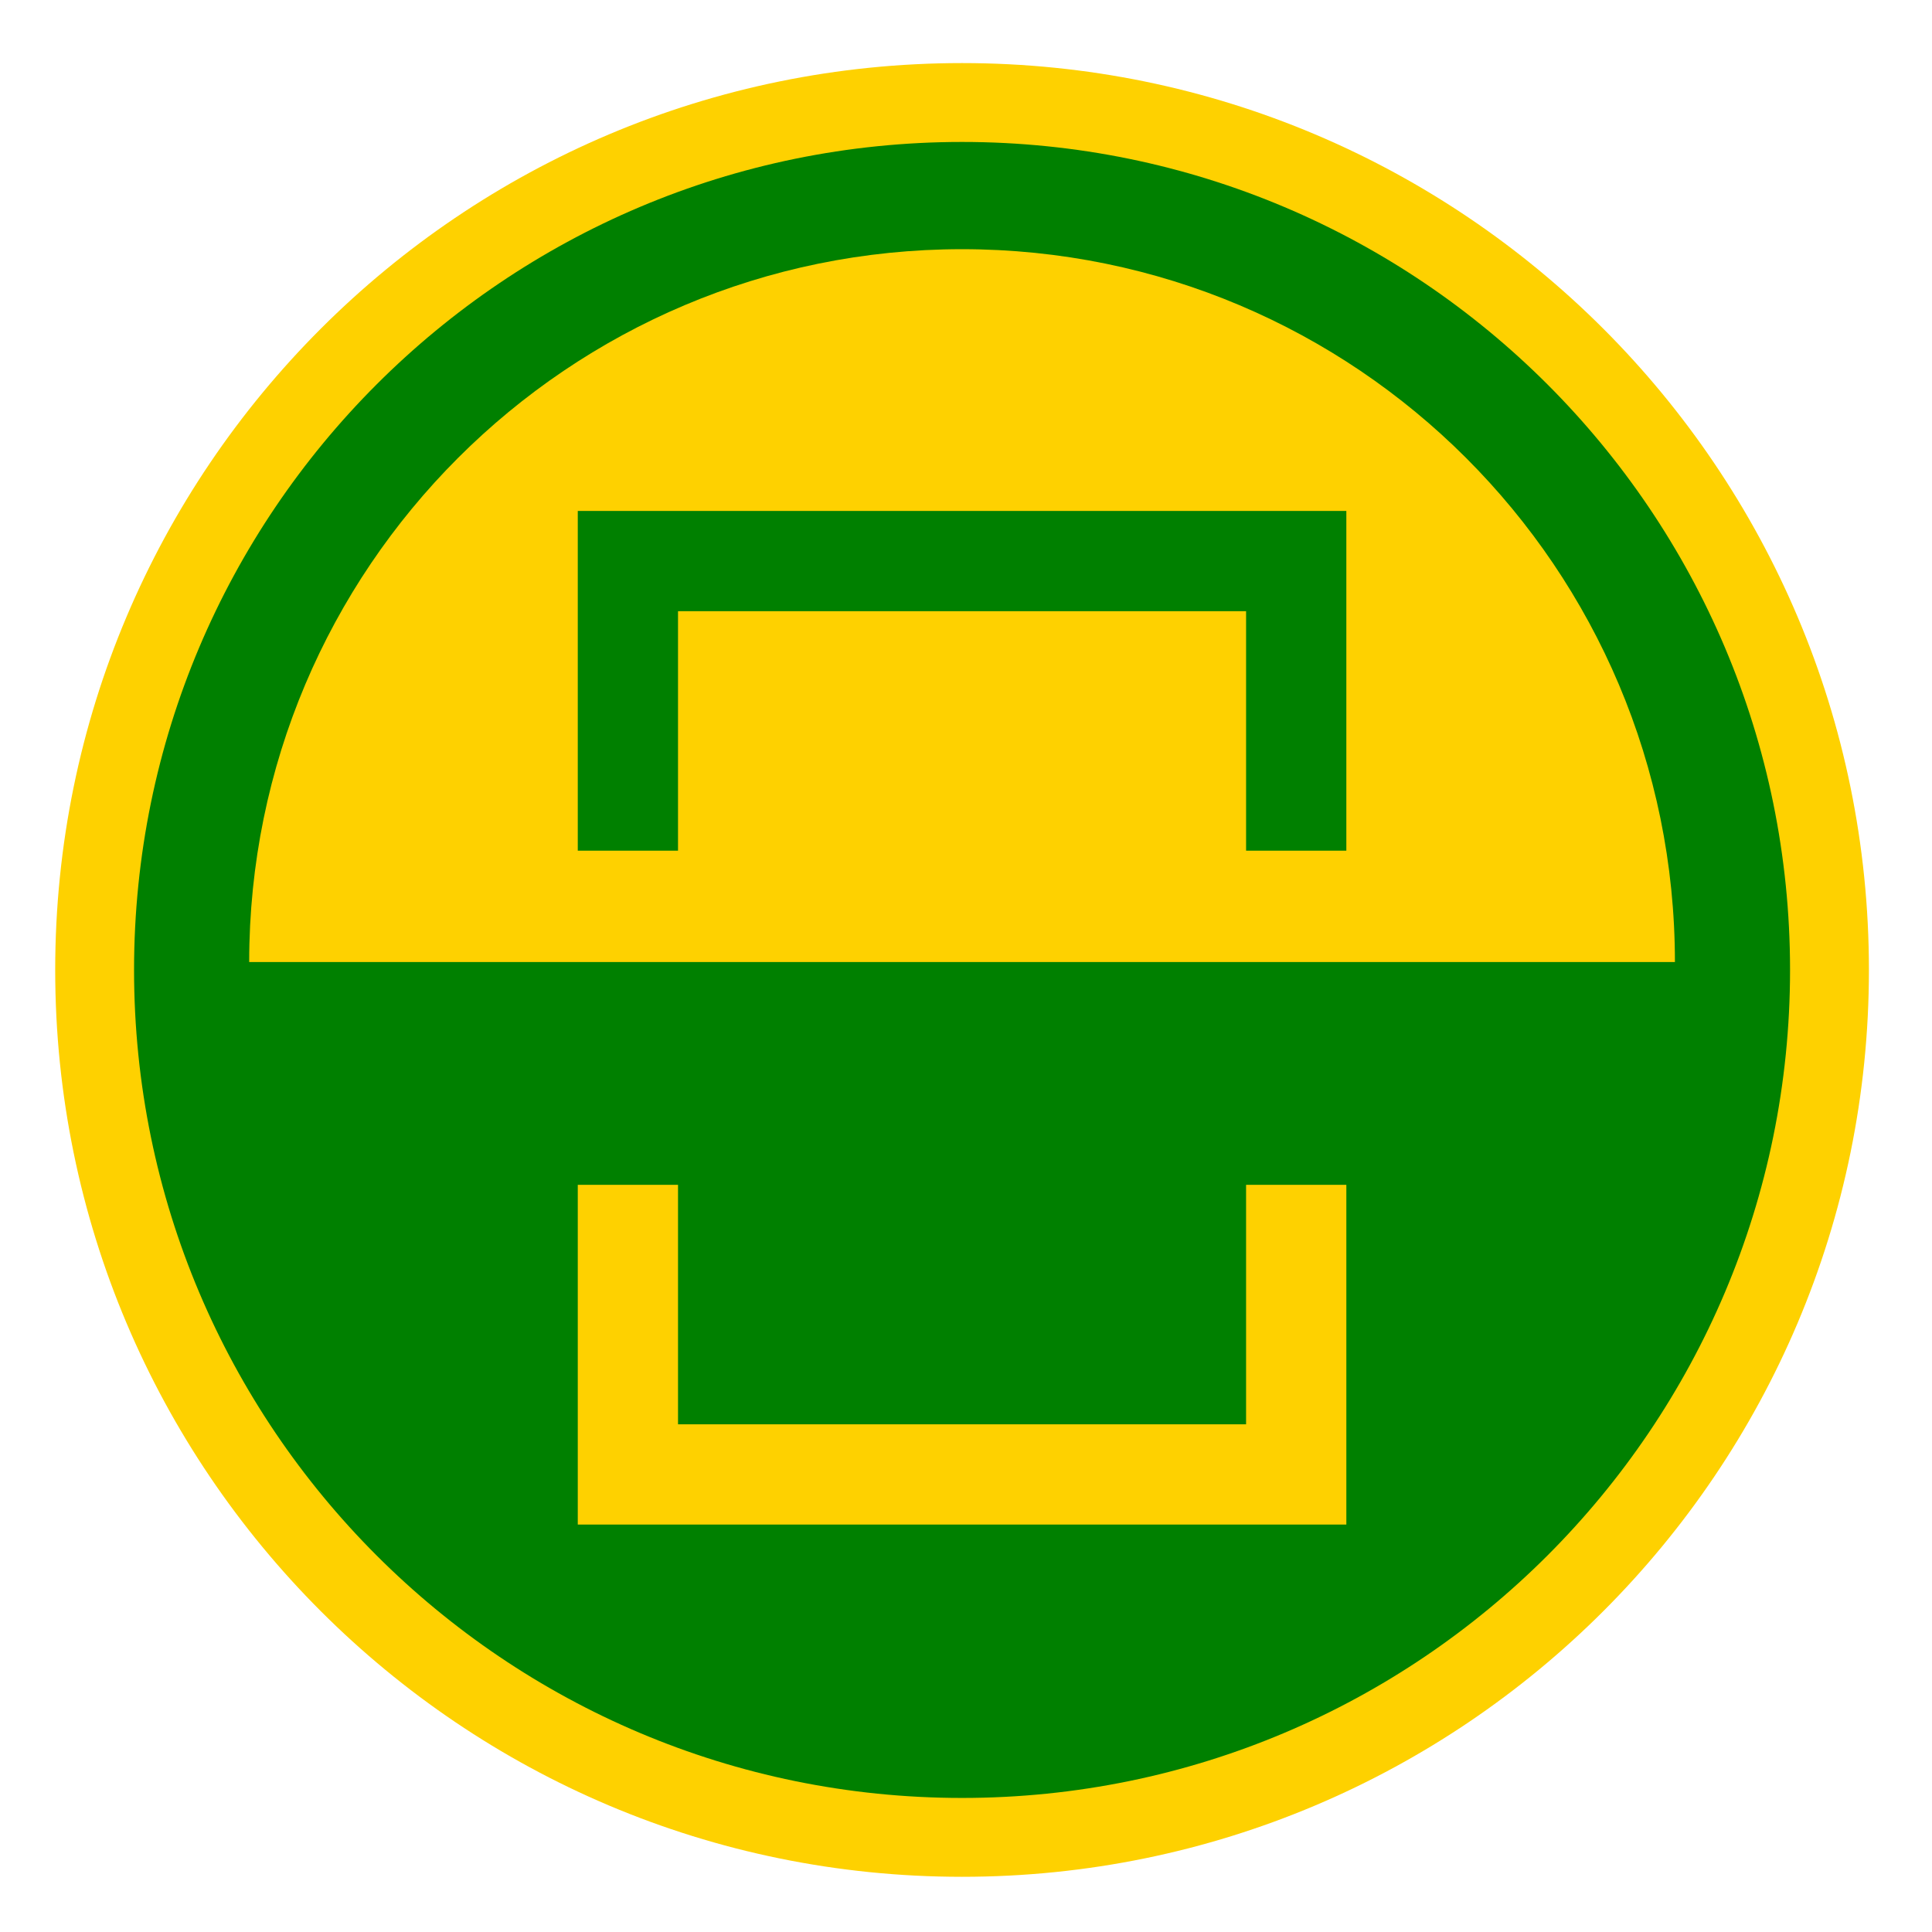
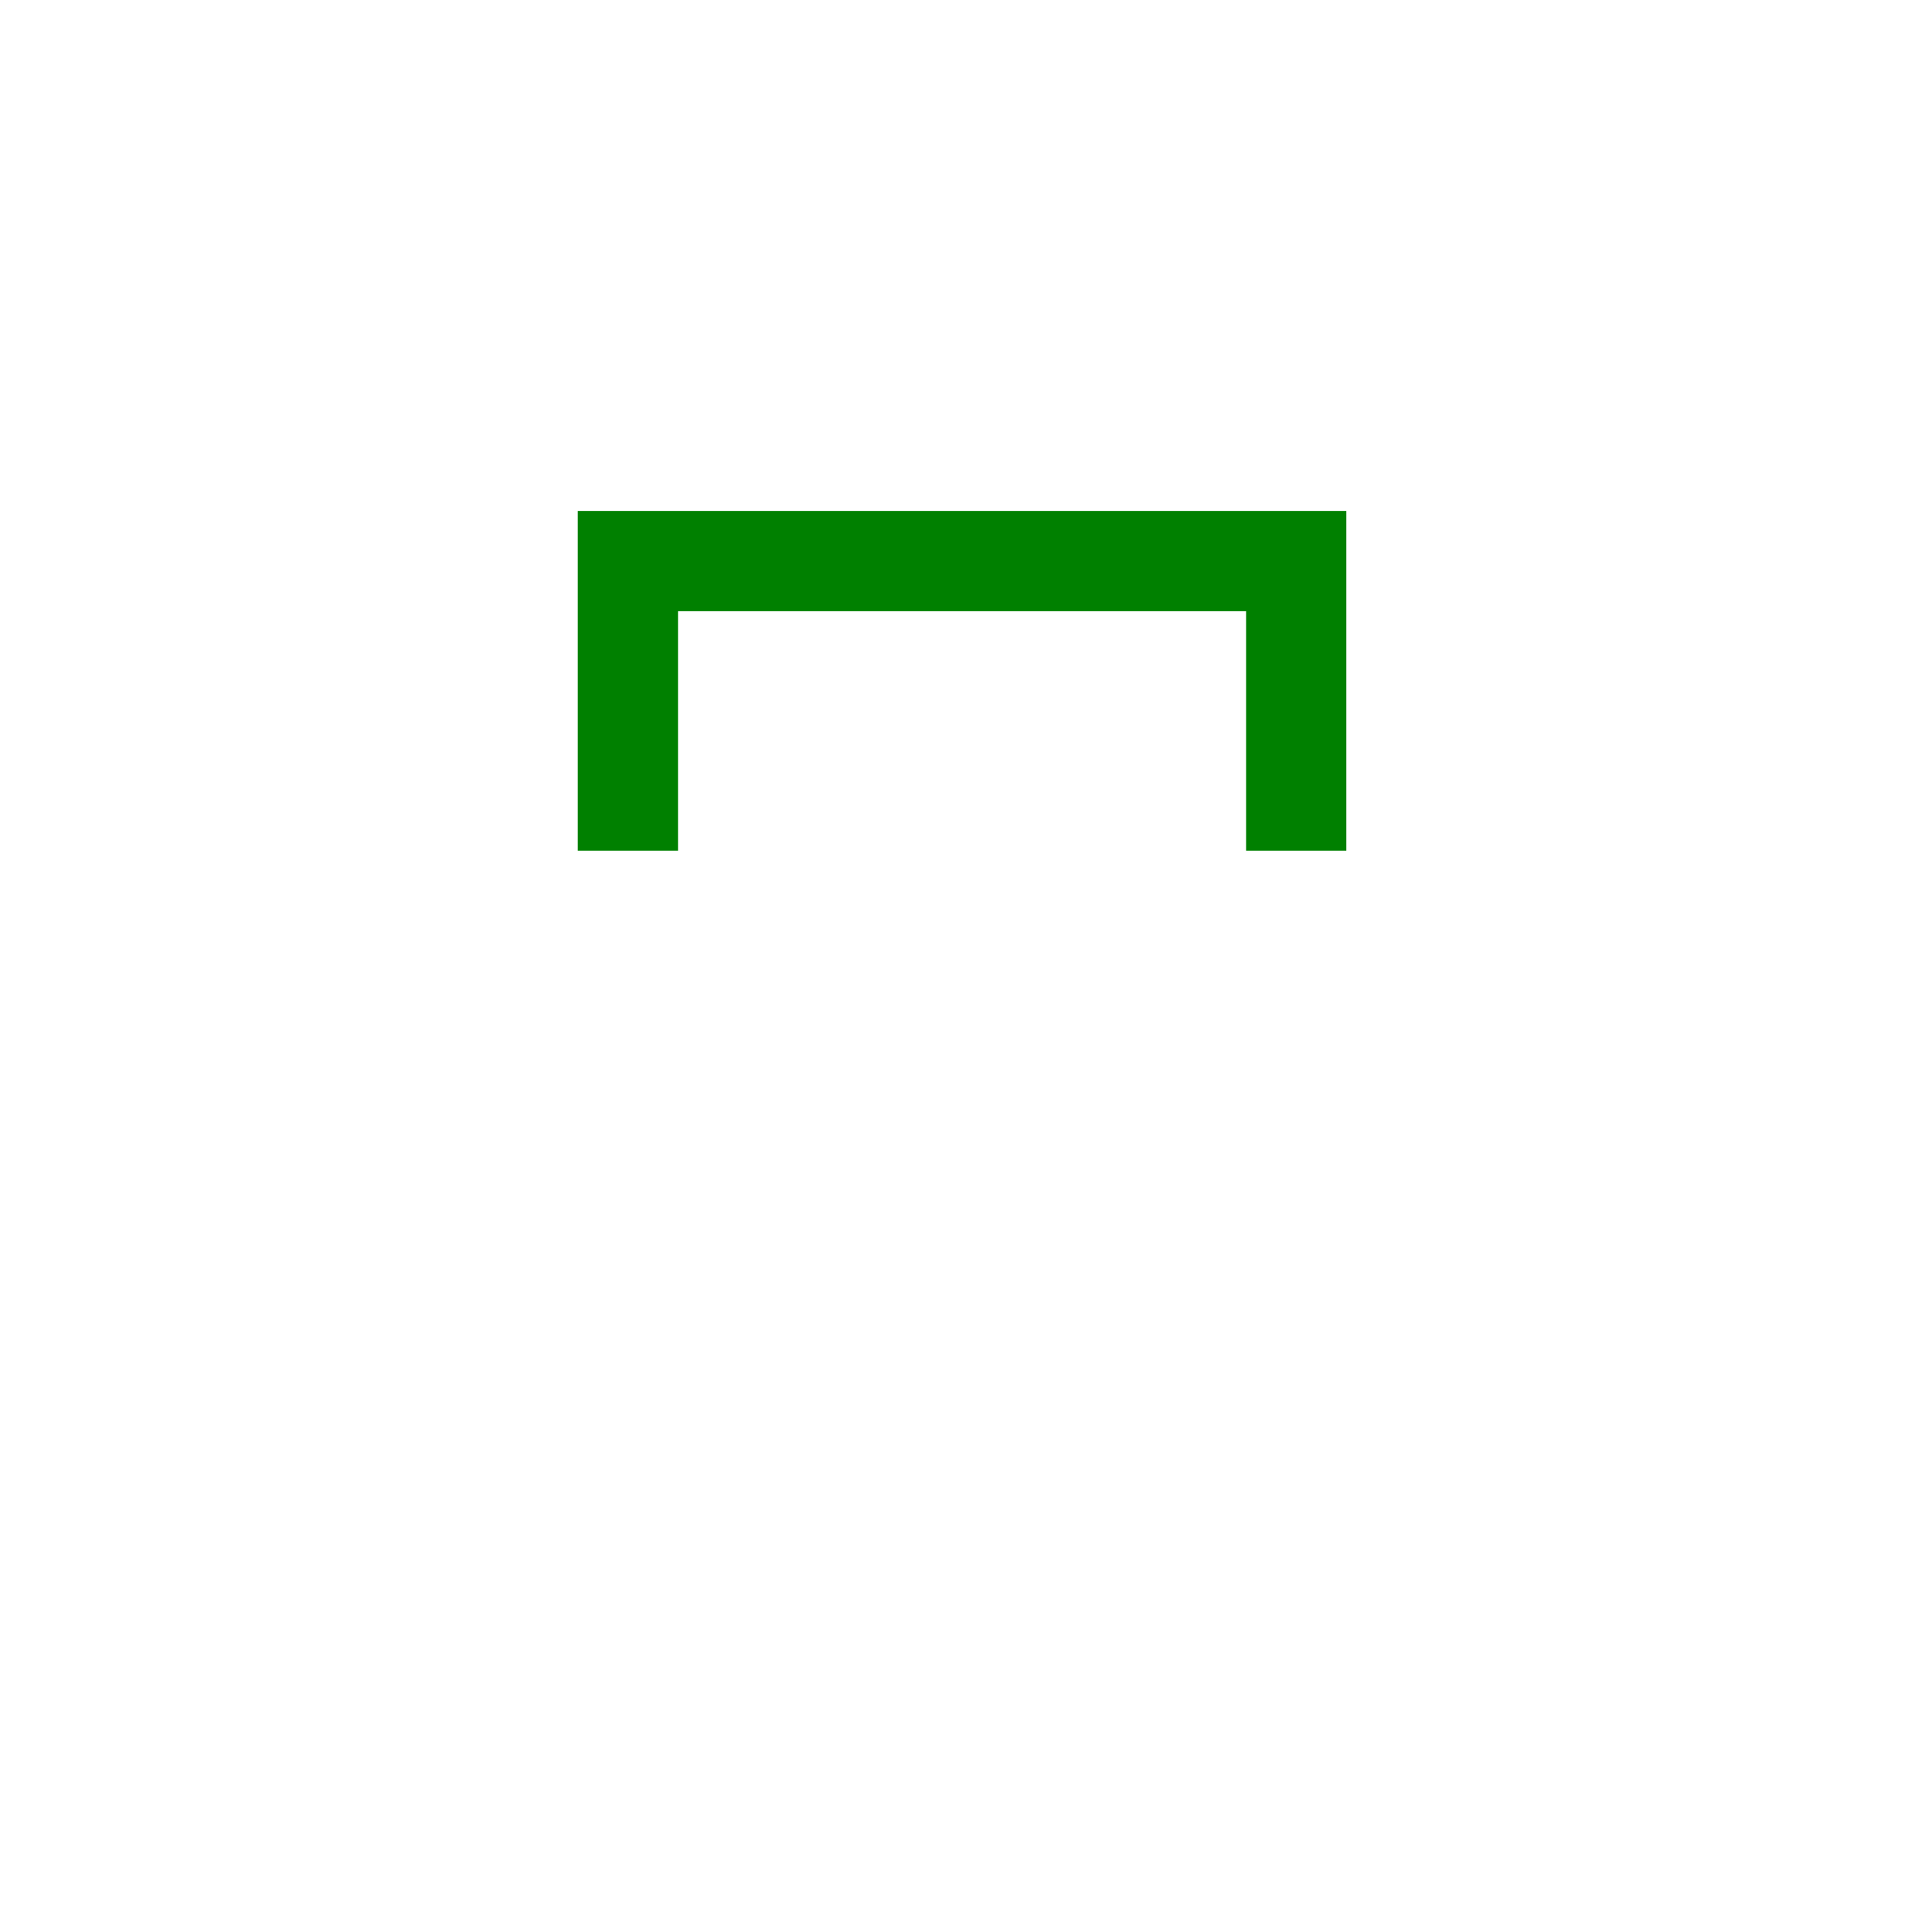
<svg xmlns="http://www.w3.org/2000/svg" width="140" height="140" viewBox="0 0 140 140" fill="none">
-   <path d="M69.714 136C106.007 136 135.429 106.579 135.429 70.286C135.429 33.993 106.007 4.571 69.714 4.571C33.421 4.571 4 33.993 4 70.286C4 106.579 33.421 136 69.714 136Z" fill="#FED100" />
-   <path d="M69.714 130.286C102.851 130.286 129.714 103.423 129.714 70.286C129.714 37.149 102.851 10.286 69.714 10.286C36.577 10.286 9.714 37.149 9.714 70.286C9.714 103.423 36.577 130.286 69.714 130.286Z" fill="#008000" />
-   <path d="M69.714 18.057C98.244 18.057 121.371 41.185 121.371 69.714H18.057C18.057 41.185 41.185 18.057 69.714 18.057Z" fill="#FED100" />
  <path d="M97.561 37.025V61.643H90.296V44.289H49.132V61.643H41.868V37.025H97.561Z" fill="#008000" />
-   <path d="M97.561 110.475V85.857H90.296V103.211H49.132V85.857H41.868V110.475H97.561Z" fill="#FED100" />
</svg>